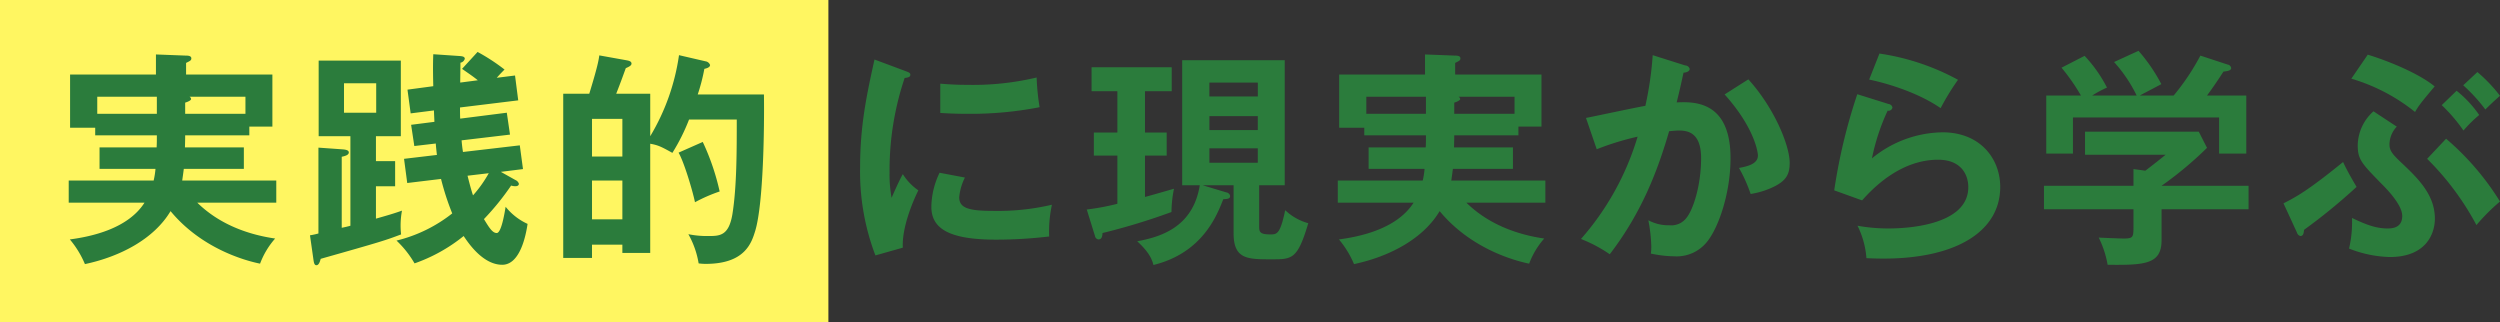
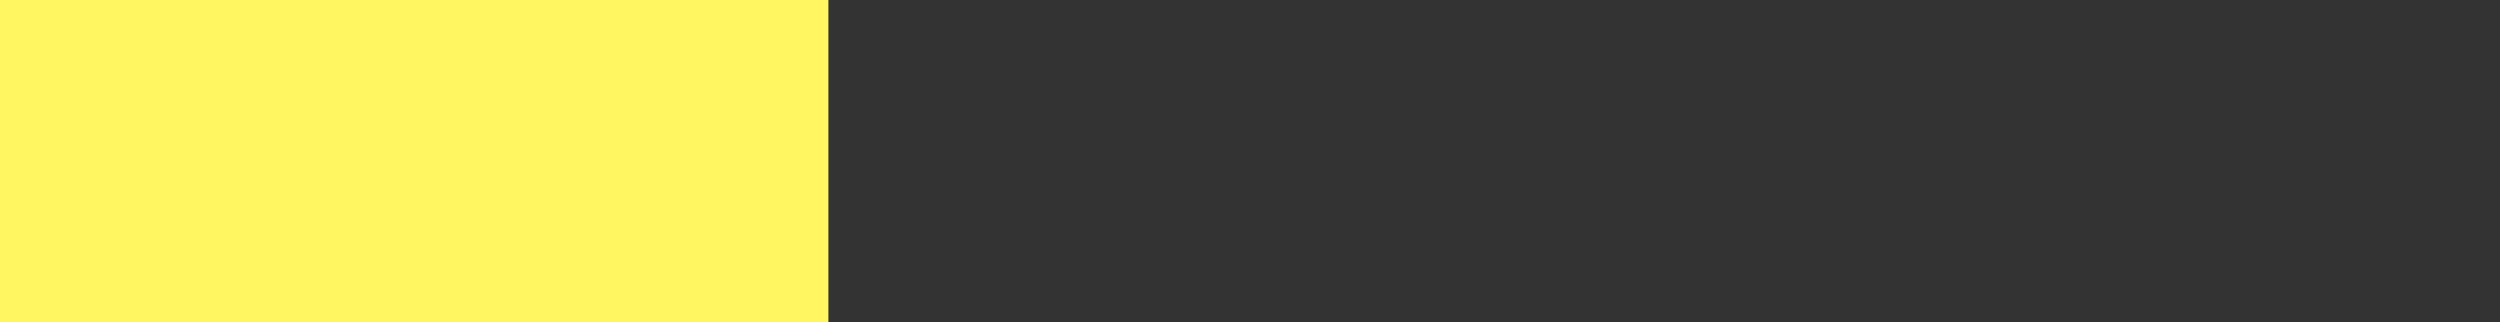
<svg xmlns="http://www.w3.org/2000/svg" id="way02-title-txt02.svg" width="558.31" height="72" viewBox="0 0 558.31 72">
  <rect x="0" y="0" width="558.31" height="72" fill="#333333" stroke="none" />
  <defs>
    <style>
      .cls-1 {
        fill: #fff661;
      }

      .cls-2 {
        fill: #2b7c3c;
        fill-rule: evenodd;
      }
    </style>
  </defs>
  <rect id="長方形_20" data-name="長方形 20" class="cls-1" width="185" height="72" />
-   <path id="実践的に現実から学ぶ" class="cls-2" d="M692.3,3048.92c0.051-1.68.051-1.89,0.051-2.7h14.33v-1.94h5.15v-11.63H692.557v-2.6c0.918-.46,1.173-0.56,1.173-1.02,0-.61-0.867-0.61-1.122-0.61l-6.782-.26v4.49H666.652v11.88h5.609v1.69H686.03c0,1.42,0,1.68-.051,2.7H673.23v4.79h12.494a18.033,18.033,0,0,1-.408,2.6h-18.97v4.95h16.93c-3.672,5.76-11.678,7.55-16.675,8.21a21.36,21.36,0,0,1,3.365,5.51c7.956-1.69,15.452-5.66,19.123-11.83,6.834,8.26,16.421,11.01,19.99,11.73a17.97,17.97,0,0,1,3.366-5.61c-5.66-.82-12.239-2.96-17.389-8.01H712.7v-4.95H691.69c0.1-.66.2-1.37,0.357-2.6h13.412v-4.79H692.3Zm-6.272-7.5H672.72v-3.82h13.31v3.82Zm6.323-2.5c0.357-.1,1.326-0.45,1.326-0.81a0.675,0.675,0,0,0-.357-0.51h12.494v3.82H692.353v-2.5Zm28.639,34.99c0.1,0.71.2,1.32,0.663,1.32,0.51,0,.765-0.66.969-1.43,13.667-3.87,14.279-4.07,17.95-5.45a18.073,18.073,0,0,1,.2-5.31c-1.734.62-3.11,1.02-5.813,1.79v-7.24h4.283v-5.61h-4.283v-5.56h5.558v-16.88H722.165v16.88h7.088v19.99c-0.255.1-1.631,0.41-1.937,0.46v-15.86c0.968-.2,1.58-0.46,1.58-0.97,0-.61-1.02-0.66-1.733-0.71l-5.049-.36v19.17a15.478,15.478,0,0,1-1.887.41Zm14.024-39.32v6.58h-7.19v-6.58h7.19Zm19.378,15.35c-0.1-.66-0.2-1.28-0.306-2.6l10.811-1.28-0.714-4.89-10.4,1.32c-0.051-.3-0.051-2.09-0.051-2.49l13-1.59-0.714-5.55-4.08.51c0.408-.46.714-0.82,1.734-1.84a43.2,43.2,0,0,0-6.017-3.93l-3.468,3.78c1.683,1.17,2.652,1.83,3.519,2.55l-3.927.51c0-.62.051-3.73,0.051-4.44a1.212,1.212,0,0,0,.969-0.87c0-.51-0.612-0.56-1.02-0.61l-6.018-.41c-0.051,1.43-.1,2.96,0,7.14l-5.762.77,0.714,5.3,5.2-.66c0,0.51.1,2.14,0.1,2.55l-5.2.66,0.714,4.74,4.793-.56c0.051,0.72.153,1.69,0.255,2.55l-7.343.87,0.714,5.4,7.547-.91a57.86,57.86,0,0,0,2.5,7.7,32.417,32.417,0,0,1-12.443,6.07,22.329,22.329,0,0,1,4.029,5.09,36.666,36.666,0,0,0,10.964-6.11c0.867,1.27,4.181,6.42,8.618,6.42,4.029,0,5.3-6.68,5.66-9.13a13.352,13.352,0,0,1-4.9-3.82c-0.255,1.53-.969,5.86-1.989,5.86-0.969,0-1.734-1.27-2.856-3.11a57.791,57.791,0,0,0,6.069-7.49,3.491,3.491,0,0,0,.918.15c0.459,0,.816-0.15.816-0.56a1.333,1.333,0,0,0-.765-0.82l-3.264-1.83,4.946-.62-0.713-5.3Zm5.762,4.74a27.2,27.2,0,0,1-3.518,4.95c-0.255-.77-0.561-1.74-1.224-4.39Zm46.666-17.59a41.315,41.315,0,0,0,1.479-5.71c0.459-.11,1.275-0.31,1.275-0.87a1.265,1.265,0,0,0-1.02-.82l-5.915-1.37a48.462,48.462,0,0,1-6.426,18.1v-9.48h-7.6c1.071-2.76,1.173-3.06,2.142-5.72,0.816-.35,1.275-0.61,1.275-1.02,0-.56-0.714-0.66-1.224-0.76l-5.967-1.07c-0.153,1.12-.408,2.6-2.243,8.57h-5.814v36.66h6.426v-2.96h6.782v1.84h6.221V3048.1c1.734,0.31,2.4.62,4.947,2.04a43.887,43.887,0,0,0,3.722-7.44h10.658c0,7.04,0,15.04-.969,21.11-0.816,4.9-2.855,4.9-5.456,4.9a20.624,20.624,0,0,1-4.386-.41,19.76,19.76,0,0,1,2.295,6.52,11.834,11.834,0,0,0,1.581.11c8.822,0,10.25-4.75,11.066-7.4,1.836-6.17,2.04-23.05,1.938-30.44H806.822Zm-23.61,5.45h6.782v8.42h-6.782v-8.42Zm6.782,22.44h-6.782v-8.67h6.782v8.67Zm12.545-14.89c1.172,1.94,3.11,8.37,3.671,11.07a35.279,35.279,0,0,1,5.508-2.4,52.654,52.654,0,0,0-3.774-11.06Zm43.76-20.8c-1.683,7.65-3.213,14.58-3.213,23.96a52.449,52.449,0,0,0,3.417,19.79l6.119-1.73c-0.255-5,2.805-11.48,3.468-12.8a12.412,12.412,0,0,1-3.468-3.62c-0.816,1.42-2.346,4.89-2.5,5.3a28.317,28.317,0,0,1-.459-5.61,64.653,64.653,0,0,1,3.366-21.16c0.765-.11,1.275-0.21,1.275-0.72,0-.46-0.408-0.56-1.173-0.86Zm14.686,11.93c1.53,0.1,3.366.2,6.171,0.2a80.4,80.4,0,0,0,16.012-1.48,53.915,53.915,0,0,1-.663-6.63,61.7,61.7,0,0,1-15.451,1.64c-2.856,0-4.641-.16-6.069-0.26v6.53Zm-0.153,13.36a17.973,17.973,0,0,0-1.836,7.6c0,5.05,4.284,7.34,14.483,7.34a100.724,100.724,0,0,0,11.831-.71,28.022,28.022,0,0,1,.612-7.09,52.78,52.78,0,0,1-12.851,1.38c-5.507,0-7.853-.51-7.853-3.06a12.212,12.212,0,0,1,1.275-4.39Zm58.777,2.8h6.885v10.71c0,5.82,3.11,5.82,8.465,5.82,4.64,0,5.813,0,8.21-8.06a12.126,12.126,0,0,1-5.151-2.91c-1.121,5.41-1.886,5.41-3.314,5.41-2.4,0-2.5-.56-2.5-1.89v-9.08h5.711v-27.94h-22.9v27.94h3.926c-1.53,9.54-9.026,11.58-13.972,12.5,2.753,2.55,3.314,4.08,3.62,5.3,10.964-2.7,14.177-11.06,15.6-14.69,1.122-.05,1.53-0.15,1.53-0.76a1.025,1.025,0,0,0-.867-0.77Zm12.29-15.45v3.11H921.088v-3.11H931.9Zm-10.811-4.38v-3.11H931.9v3.11H921.088Zm10.811,11.57v3.22H921.088v-3.22H931.9Zm-25.191-12.75h5.966v-5.35h-17.9v5.35h5.762v9.23h-5.252v5.15h5.252v10.76a53.325,53.325,0,0,1-6.833,1.28l1.836,5.92a0.92,0.92,0,0,0,.765.76c0.663,0,.866-0.51.918-1.43a144.243,144.243,0,0,0,15.4-4.69,26.953,26.953,0,0,1,.561-5.2c-1.071.31-5.814,1.68-6.476,1.83v-9.23h4.844v-5.15h-4.844v-9.23Zm69.011,12.55c0.051-1.68.051-1.89,0.051-2.7H990.1v-1.94h5.15v-11.63H975.974v-2.6c0.918-.46,1.173-0.56,1.173-1.02,0-.61-0.867-0.61-1.122-0.61l-6.782-.26v4.49H950.069v11.88h5.609v1.69h13.769c0,1.42,0,1.68-.051,2.7H956.647v4.79h12.494a18.033,18.033,0,0,1-.408,2.6h-18.97v4.95h16.93c-3.671,5.76-11.678,7.55-16.675,8.21a21.364,21.364,0,0,1,3.366,5.51c7.955-1.69,15.451-5.66,19.123-11.83,6.833,8.26,16.42,11.01,19.99,11.73a17.968,17.968,0,0,1,3.365-5.61c-5.66-.82-12.238-2.96-17.389-8.01h17.644v-4.95h-21.01c0.1-.66.2-1.37,0.357-2.6h13.412v-4.79H975.719Zm-6.272-7.5h-13.31v-3.82h13.31v3.82Zm6.323-2.5c0.357-.1,1.326-0.45,1.326-0.81a0.675,0.675,0,0,0-.357-0.51h12.494v3.82H975.77v-2.5Zm44.32-10.6a75.03,75.03,0,0,1-1.64,11.32c-1.88.3-11.16,2.29-13.26,2.7l2.4,6.99a61.343,61.343,0,0,1,9.13-2.81,60.841,60.841,0,0,1-12.65,22.85,31.614,31.614,0,0,1,6.43,3.41c7.34-9.58,10.81-19.07,13.26-27.48,0.61-.05,1.58-0.15,2.19-0.15,2.04,0,4.95.51,4.95,6.17,0,6.22-1.84,11.72-3.37,13.46a4.226,4.226,0,0,1-3.67,1.53,9.573,9.573,0,0,1-4.74-1.12,35.77,35.77,0,0,1,.66,5.86,13.257,13.257,0,0,1-.1,1.58,26.863,26.863,0,0,0,5.2.61,8.7,8.7,0,0,0,7.6-3.57c2.44-3.26,4.99-10.71,4.99-18.35,0-12.96-8.36-12.6-12.03-12.45,0.25-1.02.66-2.6,1.53-6.63,1.07-.1,1.38-0.51,1.38-0.86a1.072,1.072,0,0,0-1.02-.77Zm16.06,8.77c6.78,7.55,7.44,13.05,7.44,13.61,0,1.94-2.34,2.45-4.23,2.81a33.155,33.155,0,0,1,2.6,5.81,18.324,18.324,0,0,0,5.1-1.58c2.86-1.38,3.62-2.85,3.62-5.35,0-4.03-3.57-12.45-9.23-18.67Zm32.28-3.32c4.44,0.92,11.17,3.06,15.96,6.38a56.189,56.189,0,0,1,3.88-6.33,52.511,52.511,0,0,0-17.54-5.86Zm-2.65,3.27a123.76,123.76,0,0,0-5.15,21.47l6.22,2.24c1.89-2.09,8.16-9.08,16.98-9.08,5.21,0,6.74,3.42,6.74,6.12,0,8.77-14.49,9.23-17.7,9.23a38.446,38.446,0,0,1-7.04-.61,19.522,19.522,0,0,1,1.99,7.24c0.97,0.05,2.25.1,3.83,0.1,16.21,0,26.05-6.07,26.05-16.01,0-6.22-4.38-12.19-12.9-12.19a25.281,25.281,0,0,0-15.75,5.82,47.626,47.626,0,0,1,3.51-10.66,0.874,0.874,0,0,0,1.07-.71,0.979,0.979,0,0,0-.86-0.77Zm67.95,20.45a81.046,81.046,0,0,0,10.15-8.47l-1.84-3.62h-25.4v5.15h18.01c-0.87.71-2.86,2.3-4.54,3.57l-2.65-.36v3.73h-19.99v5.25h19.99v3.57c0,2.65,0,2.96-2.2,2.96-0.76,0-4.69-.16-5.56-0.21a22.6,22.6,0,0,1,1.99,6.07c8.26,0.1,12.04-.1,12.04-5.46v-6.93h19.43v-5.25h-19.43Zm-15.5-20.15a23.732,23.732,0,0,1,3.31-1.78,30.633,30.633,0,0,0-5-7.09l-5.15,2.65a44.55,44.55,0,0,1,4.34,6.22h-7.75v12.96h5.96v-8.06h32.64v8.06h6.07v-12.96h-8.77c0.66-.91,1.88-2.55,3.67-5.35,0.91-.1,1.73-0.21,1.73-0.82a0.967,0.967,0,0,0-.82-0.76l-6.06-1.99a51.438,51.438,0,0,1-5.97,8.92h-7.55c0.21-.15,4.24-2.24,4.8-2.55a37.7,37.7,0,0,0-5.1-7.44l-5.46,2.5a31.671,31.671,0,0,1,5.05,7.49h-9.94Zm78.07,2.14a35.945,35.945,0,0,1,4.85,5.67,29.829,29.829,0,0,1,3.52-3.47,25.455,25.455,0,0,0-5.05-5.41Zm-20.19-5.91a41.3,41.3,0,0,1,14.23,7.44c0.76-1.32,1.27-2.03,4.38-5.71-3.26-2.7-9.74-5.5-14.94-7.09Zm-12.14,34.37a1.067,1.067,0,0,0,.77.77c0.71,0,.76-0.87.81-1.38a128.818,128.818,0,0,0,11.73-9.59c-0.46-.81-2.04-3.42-3.01-5.56-7.59,6.17-10.35,7.75-13.31,9.23Zm29.07-16.47a61.239,61.239,0,0,1,11.01,14.79,45.3,45.3,0,0,1,5.26-5.26,59.508,59.508,0,0,0-12.04-14.02Zm8.06-16.42a36.88,36.88,0,0,1,4.94,5.4c1.28-1.27,1.89-1.83,3.27-3.06a33.633,33.633,0,0,0-5.05-5.3Zm-20.04,5.81a10.34,10.34,0,0,0-3.52,7.6c0,3.16.92,4.08,5.25,8.52,1.33,1.32,4.69,4.79,4.69,7.24,0,2.8-2.45,2.8-3.31,2.8-2.76,0-5.1-1.02-7.91-2.34a25.573,25.573,0,0,1-.66,6.83,26.376,26.376,0,0,0,9.08,1.89c8.31,0,10.09-5.41,10.09-8.57,0-5.46-3.97-9.18-7.59-12.6-1.99-1.88-2.55-2.65-2.55-4.02a5.845,5.845,0,0,1,1.63-3.93Z" transform="translate(-651 -3016)" />
</svg>